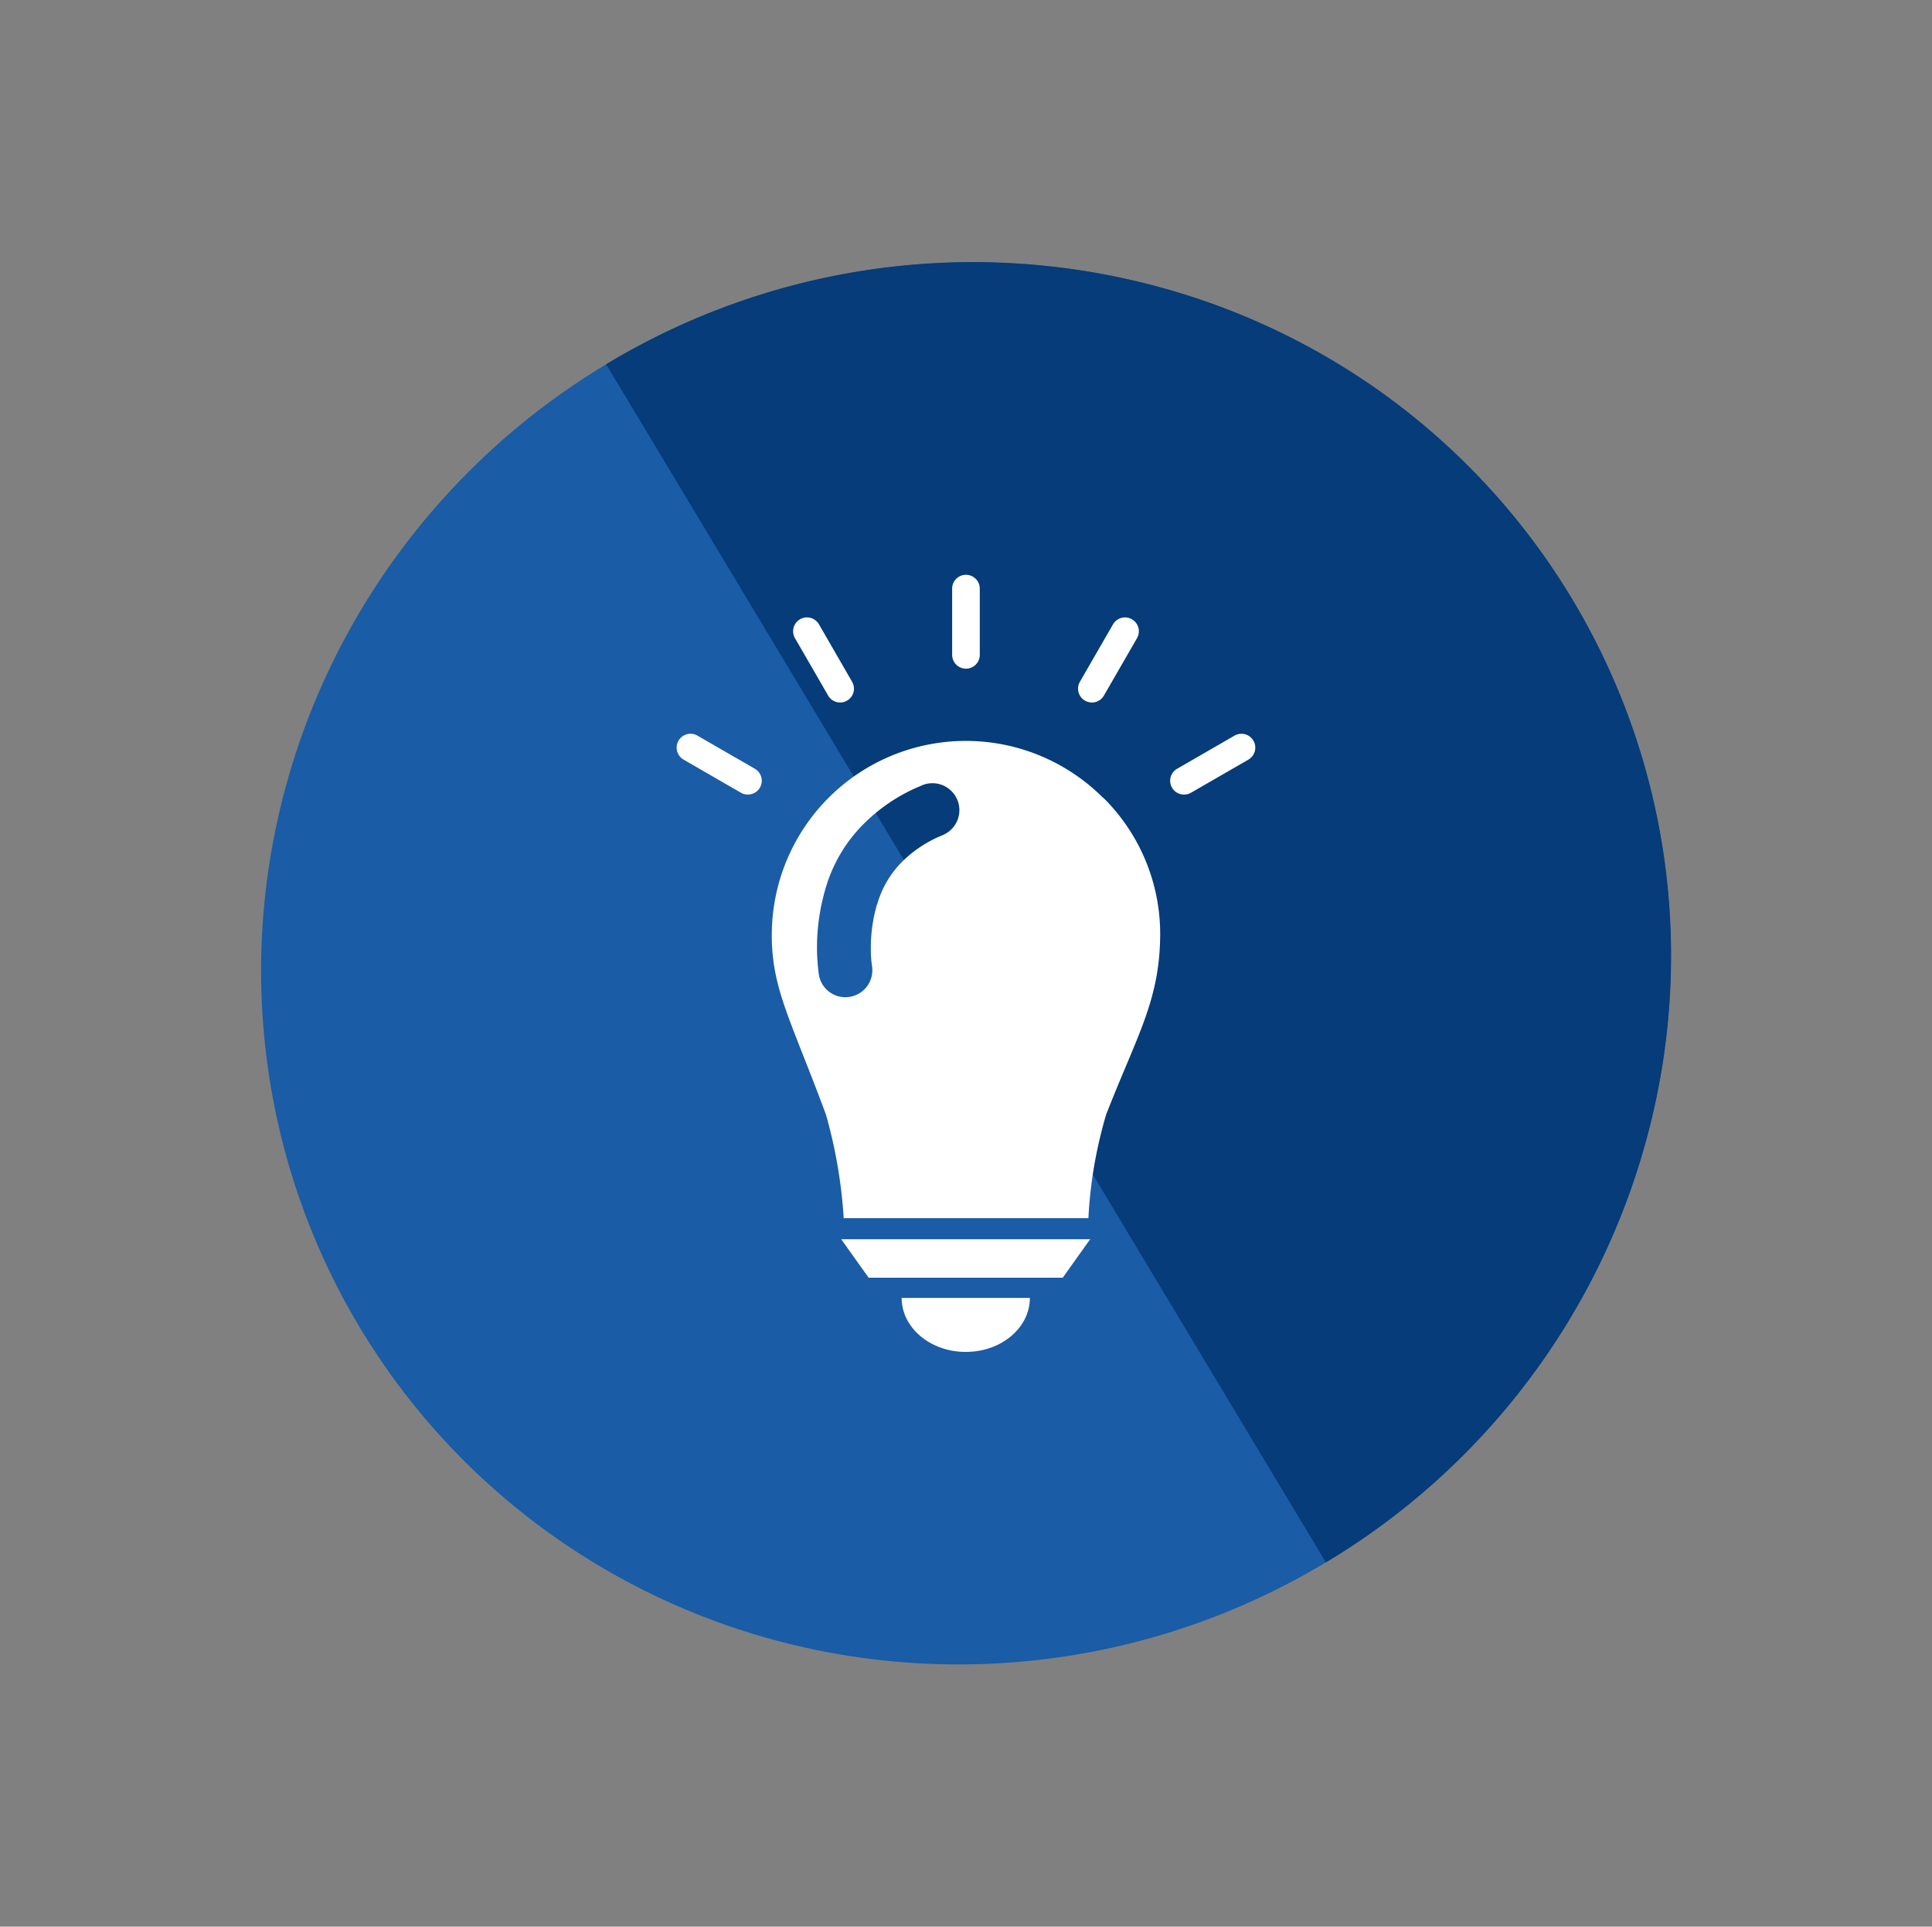
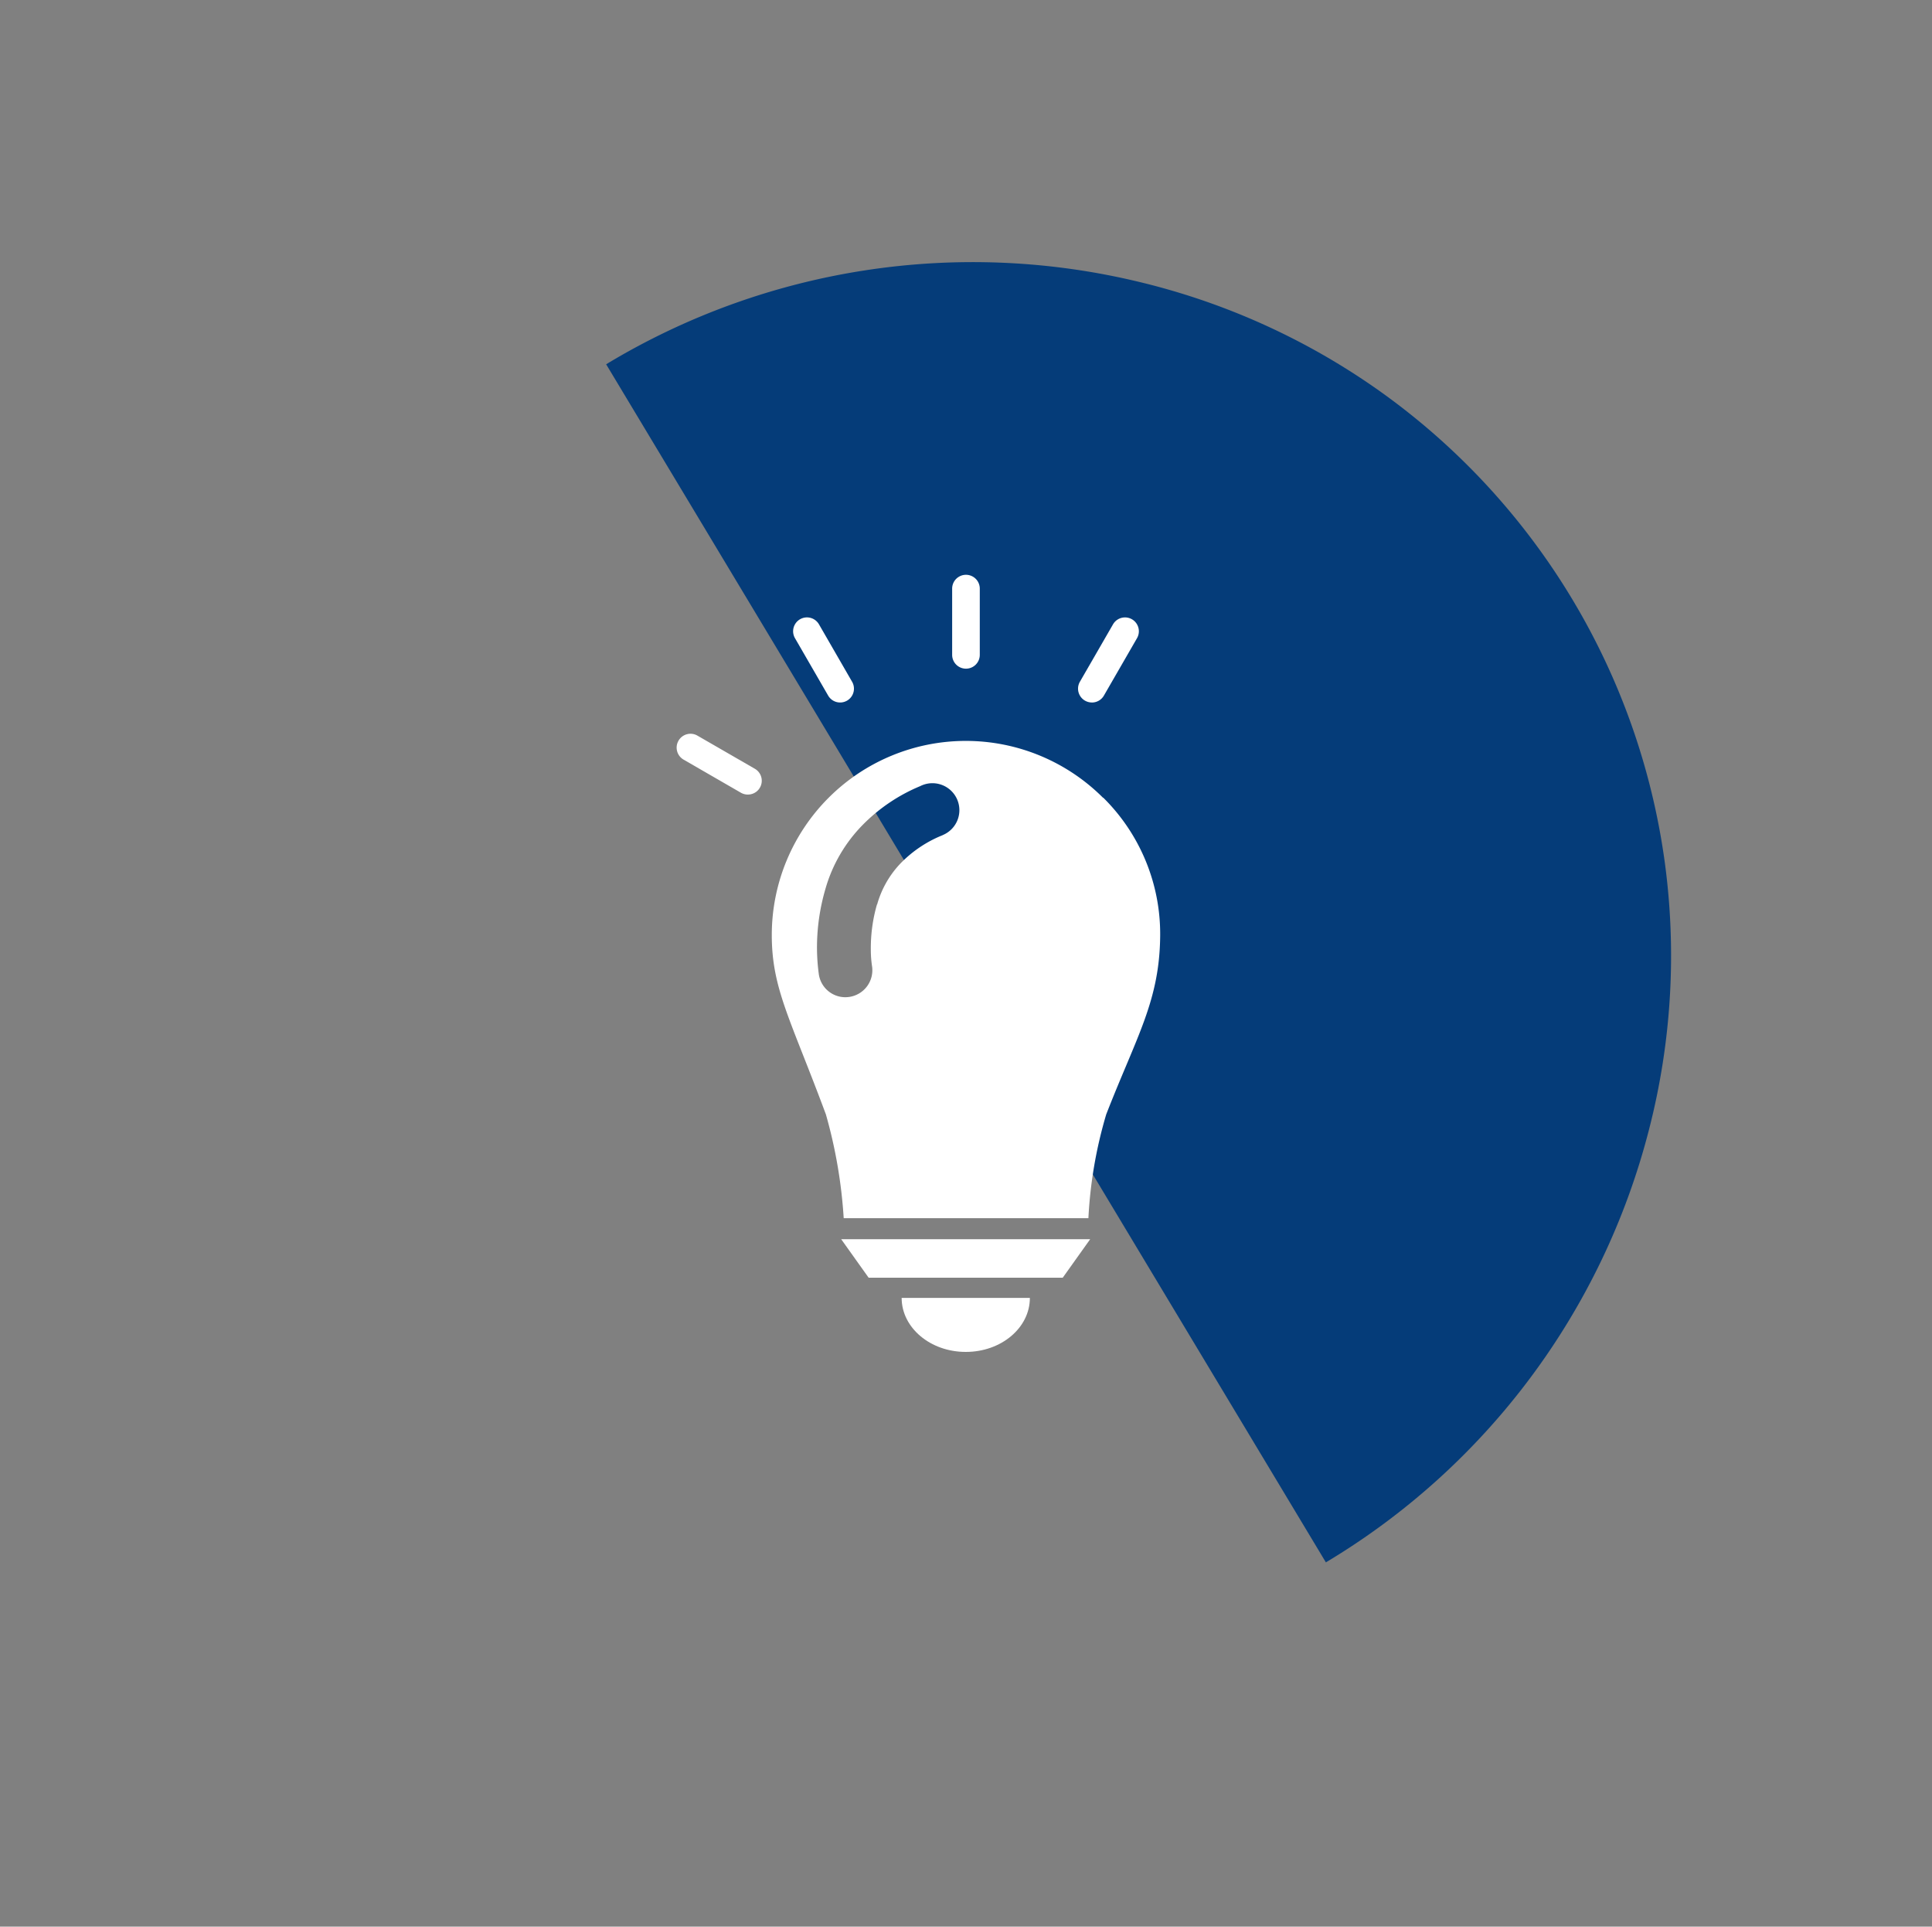
<svg xmlns="http://www.w3.org/2000/svg" width="125.862" height="125.487" viewBox="0 0 125.862 125.487">
  <rect x="0" y="0" width="125.862" height="125.487" fill="#808080" stroke="none" />
  <g id="グループ_30472" data-name="グループ 30472" transform="translate(-264.044 -1067.237)">
    <g id="グループ_60" data-name="グループ 60" transform="translate(264.044 1067.237)">
-       <ellipse id="楕円形_13" data-name="楕円形 13" cx="45.519" cy="46.067" rx="45.519" ry="46.067" transform="translate(78.975 0) rotate(59)" fill="#1a5ca6" />
      <path id="前面オブジェクトで型抜き_5" data-name="前面オブジェクトで型抜き 5" d="M91.037,46.067H0A46.2,46.2,0,0,1,13.332,13.493,45.342,45.342,0,0,1,27.8,3.62a45.167,45.167,0,0,1,35.435,0,45.341,45.341,0,0,1,14.469,9.872A46.2,46.2,0,0,1,91.037,46.066Z" transform="translate(78.975 0) rotate(59)" fill="#053c79" />
    </g>
    <g id="レイヤー_1" data-name="レイヤー 1" transform="translate(308.128 1104.675)">
      <g id="グループ_30467" data-name="グループ 30467" transform="translate(-0.001)">
        <path id="パス_117" data-name="パス 117" d="M12.019,48.13h-.1l1.789,2.509H26.351L28.14,48.13H12.019Z" transform="translate(-1.202 -4.856)" fill="#fff" />
        <path id="パス_118" data-name="パス 118" d="M20.481,55.9c2.311,0,4.172-1.573,4.172-3.516H16.3c0,1.942,1.87,3.516,4.172,3.516Z" transform="translate(-1.644 -5.285)" fill="#fff" />
        <path id="パス_119" data-name="パス 119" d="M28.469,15.735A12.641,12.641,0,0,0,6.89,24.672c0,3.5,1.2,5.431,3.525,11.688a31.865,31.865,0,0,1,1.16,6.761H27.516a28.786,28.786,0,0,1,1.16-6.761c2.005-5.143,3.489-7.409,3.516-11.688a12.48,12.48,0,0,0-3.713-8.946Zm-14.727,6.95a10.233,10.233,0,0,0-.4,2.949,7.294,7.294,0,0,0,.081,1.088,1.756,1.756,0,0,1-1.493,1.987h0a2.2,2.2,0,0,1-.243.018,1.746,1.746,0,0,1-1.735-1.511,13.256,13.256,0,0,1-.117-1.591,13.591,13.591,0,0,1,.548-3.947,9.747,9.747,0,0,1,2.455-4.2,11.355,11.355,0,0,1,3.722-2.5,1.756,1.756,0,1,1,1.5,3.174,1,1,0,0,1-.144.063,7.927,7.927,0,0,0-2.589,1.744,6.353,6.353,0,0,0-1.573,2.724h0Z" transform="translate(-0.694 -1.214)" fill="#fff" />
        <path id="パス_312" data-name="パス 312" d="M20.859,6.114a.9.9,0,0,1-.9-.9V.9a.9.9,0,1,1,1.8,0V5.215A.9.9,0,0,1,20.859,6.114Z" transform="translate(-2.013)" fill="#fff" />
        <path id="パス_313" data-name="パス 313" d="M11.5,8.628a.9.9,0,0,1-.782-.45L8.556,4.438a.9.9,0,1,1,1.564-.9l2.158,3.74A.9.9,0,0,1,11.5,8.628Z" transform="translate(-0.85 -0.311)" fill="#fff" />
        <path id="パス_314" data-name="パス 314" d="M4.639,15.476a.907.907,0,0,1-.45-.117L.449,13.2a.9.9,0,0,1,.9-1.564l3.74,2.158a.9.9,0,0,1-.45,1.681Z" transform="translate(0.001 -1.162)" fill="#fff" />
        <path id="パス_315" data-name="パス 315" d="M29.979,8.628A.9.9,0,0,1,29.2,7.28l2.158-3.74a.9.9,0,1,1,1.564.9l-2.158,3.74a.9.9,0,0,1-.782.45Z" transform="translate(-2.933 -0.312)" fill="#fff" />
-         <path id="パス_316" data-name="パス 316" d="M36.659,15.476a.9.9,0,0,1-.45-1.681l3.74-2.158a.9.9,0,1,1,.9,1.564l-3.74,2.158a.907.907,0,0,1-.45.117Z" transform="translate(-3.607 -1.162)" fill="#fff" />
      </g>
    </g>
  </g>
</svg>